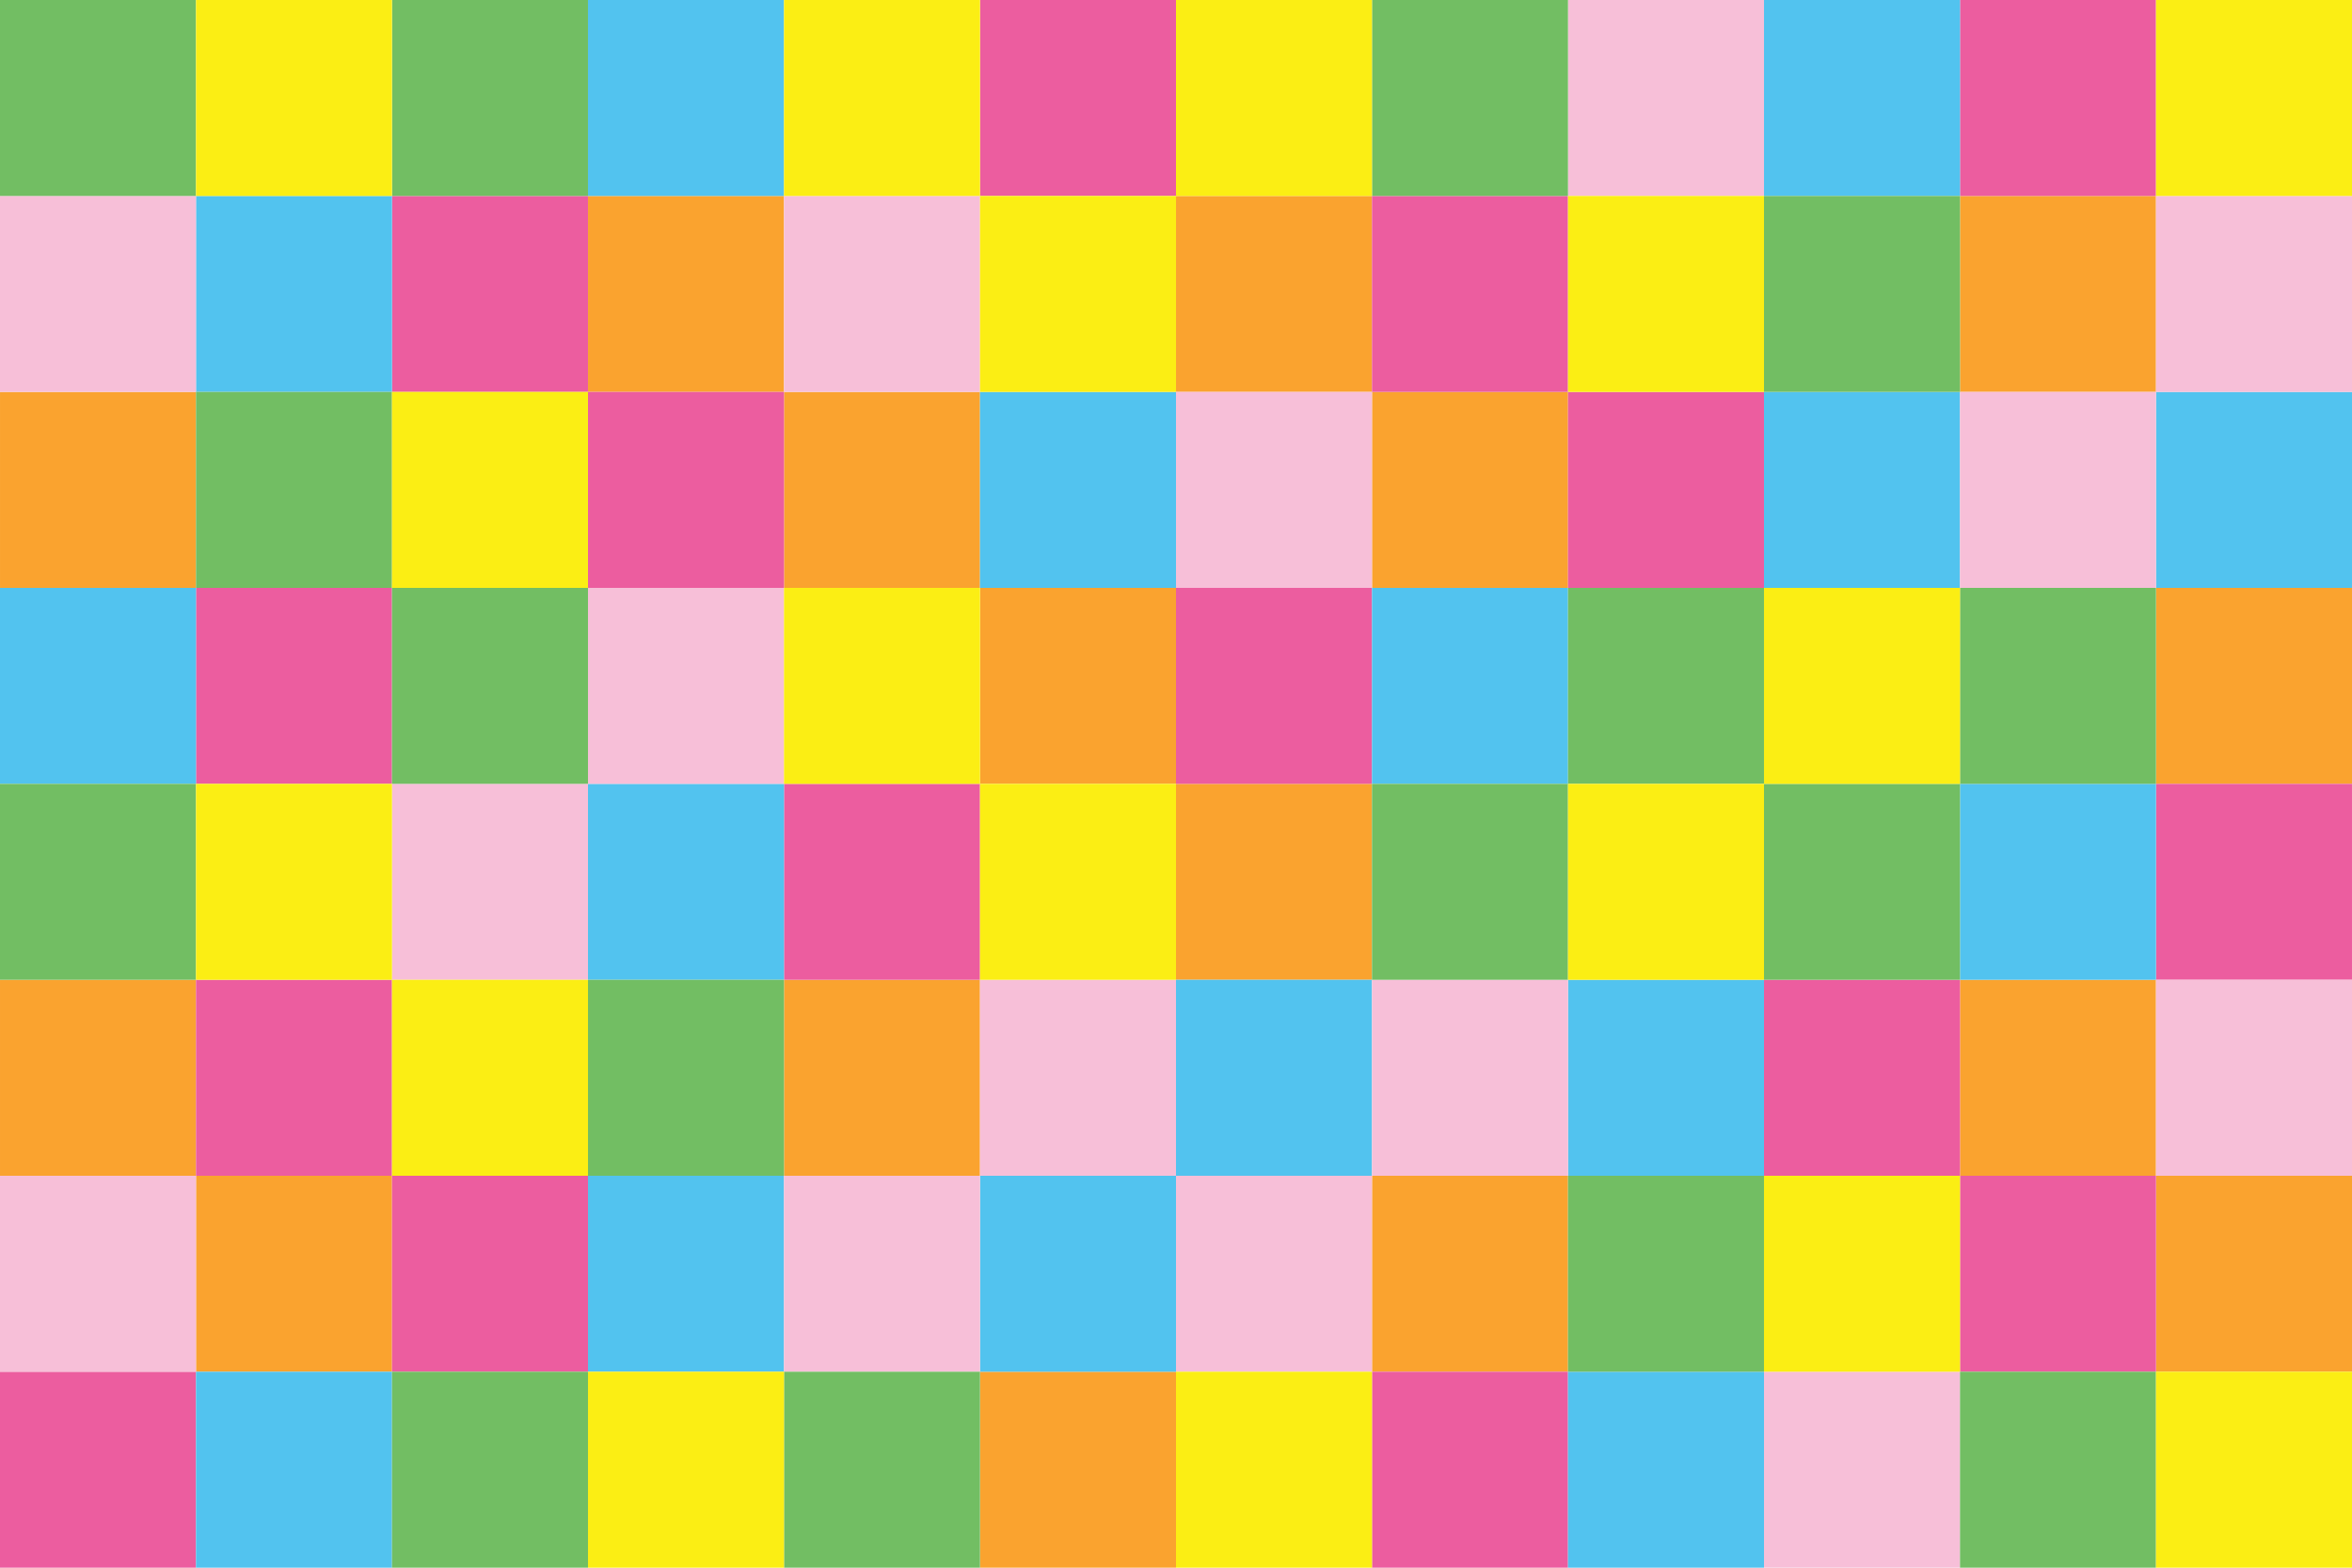
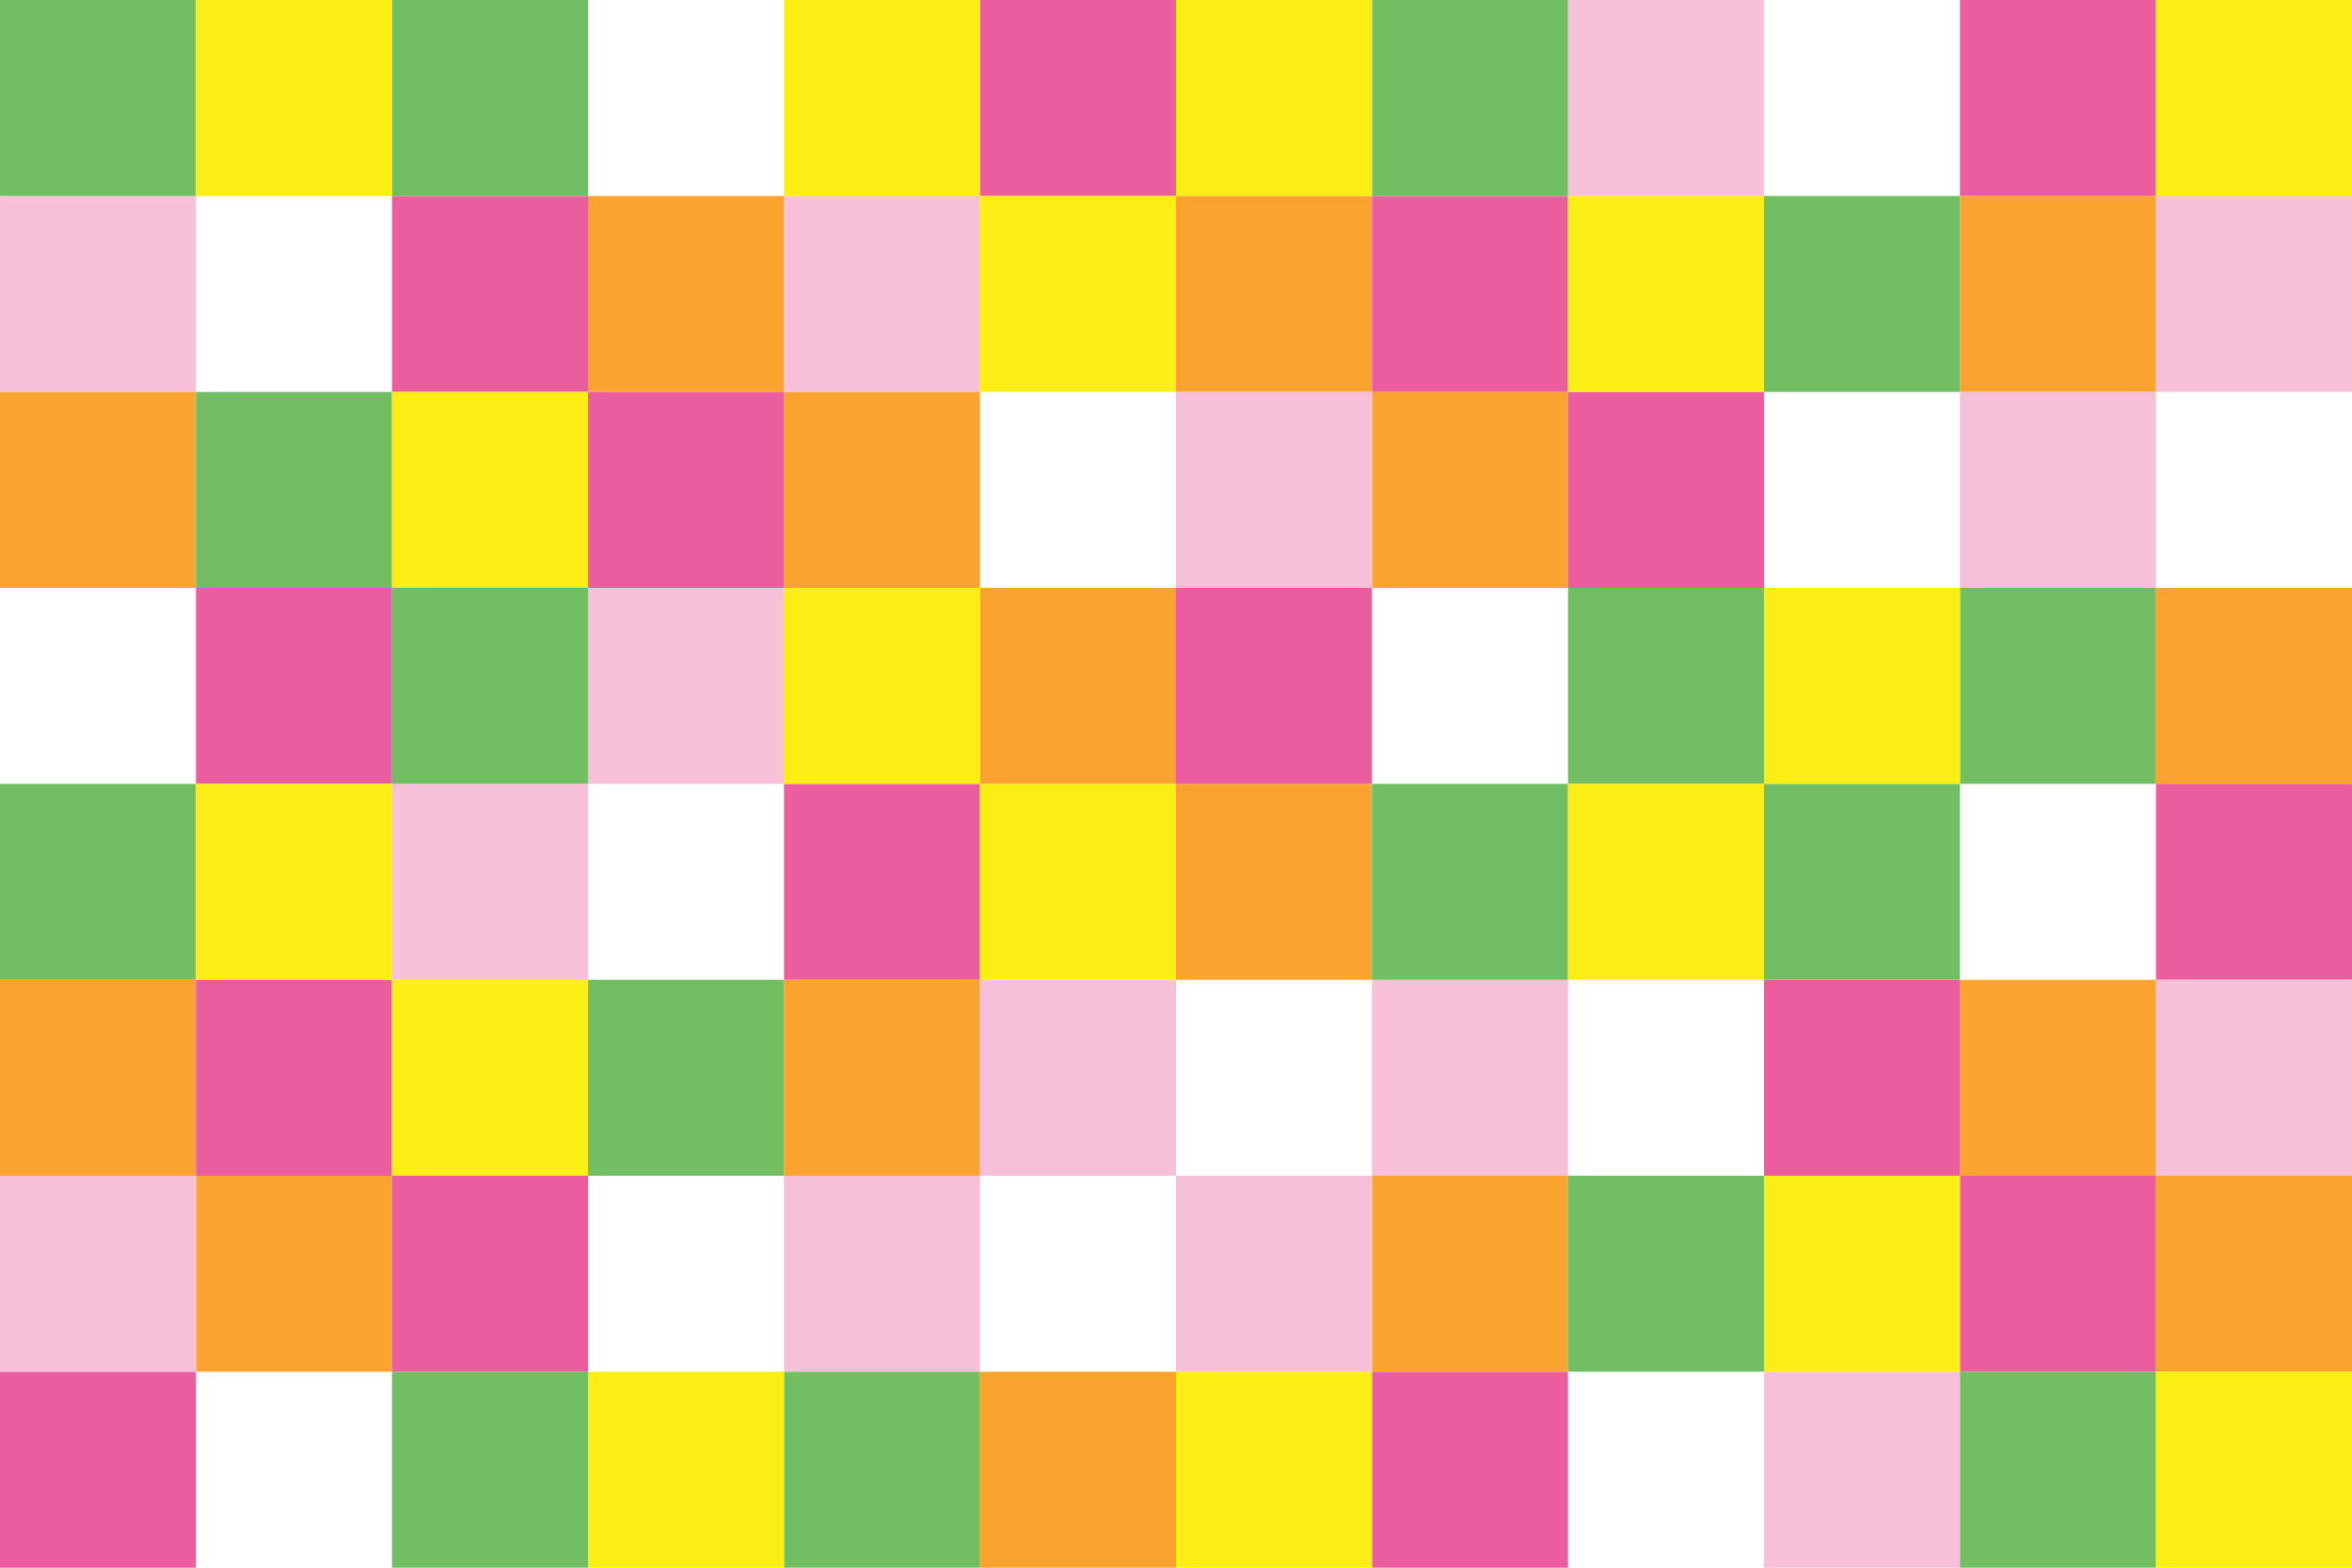
<svg xmlns="http://www.w3.org/2000/svg" width="1200" height="800" version="1.1">
  <g transform="scale(100)">
    <path d="m5 7h1v1h-1zm6-1h1v1h-1zm-4 0h1v1h-1zm-6 0h1v1h-1zm9-1h1v1h-1zm-6 0h1v1h-1zm-4 0h1v1h-1zm6-1h1v1h-1zm5-1h1v1h-1zm-6 0h1v1h-1zm2-1h1v1h-1zm-3 0h1v1h-1zm-4 0h1v1h-1zm10-1h1v1h-1zm-4 0h1v1h-1zm-3 0h1v1h-1z" fill="#faa32f" />
    <path d="m7 7h1v1h-1zm-7 0h1v1h-1zm10-1h1v1h-1zm-8 0h1v1h-1zm7-1h1v1h-1zm-8 0h1v1h-1zm10-1h1v1h-1zm-7 0h1v1h-1zm2-1h1v1h-1zm-5 0h1v1h-1zm7-1h1v1h-1zm-5 0h1v1h-1zm4-1h1v1h-1zm-5 0h1v1h-1zm8-1h1v1h-1zm-5 0h1v1h-1z" fill="#ec5d9f" />
-     <path d="m8 7h1v1h-1zm-7 0h1v1h-1zm4-1h1v1h-1zm-2 0h1v1h-1zm5-1h1v1h-1zm-2 0h1v1h-1zm4-1h1v1h-1zm-7 0h1v1h-1zm4-1h1v1h-1zm-7 0h1v1h-1zm11-1h1v1h-1zm-2 0h1v1h-1zm-4 0h1v1h-1zm-4-1h1v1h-1zm8-1h1v1h-1zm-6 0h1v1h-1z" fill="#52c3ef" />
    <path d="m9 7h1v1h-1zm-3-1h1v1h-1zm-2 0h1v1h-1zm-4 0h1v1h-1zm11-1h1v1h-1zm-4 0h1v1h-1zm-2 0h1v1h-1zm-3-1h1v1h-1zm1-1h1v1h-1zm7-1h1v1h-1zm-4 0h1v1h-1zm5-1h1v1h-1zm-7 0h1v1h-1zm-4 0h1v1h-1zm8-1h1v1h-1z" fill="#f7bfd8" />
    <path d="m10 7h1v1h-1zm-6 0h1v1h-1zm-2 0h1v1h-1zm1-2h1v1h-1zm6-1h1v1h-1zm-2 0h1v1h-1zm-7 0h1v1h-1zm10-1h1v1h-1zm-2 0h1v1h-1zm-6 0h1v1h-1zm-1-1h1v1h-1zm8-1h1v1h-1zm-2-1h1v1h-1zm-5 0h1v1h-1zm-2 0h1v1h-1zm8 6h1v1h-1z" fill="#72be63" />
    <path d="m11 7h1v1h-1zm-5 0h1v1h-1zm-3 0h1v1h-1zm6-1h1v1h-1zm-7-1h1v1h-1zm6-1h1v1h-1zm-3 0h1v1h-1zm-4 0h1v1h-1zm8-1h1v1h-1zm-5 0h1v1h-1zm-2-1h1v1h-1zm6-1h1v1h-1zm-3 0h1v1h-1zm6-1h1v1h-1zm-5 0h1v1h-1zm-2 0h1v1h-1zm-3 0h1v1h-1z" fill="#fbee14" />
  </g>
</svg>